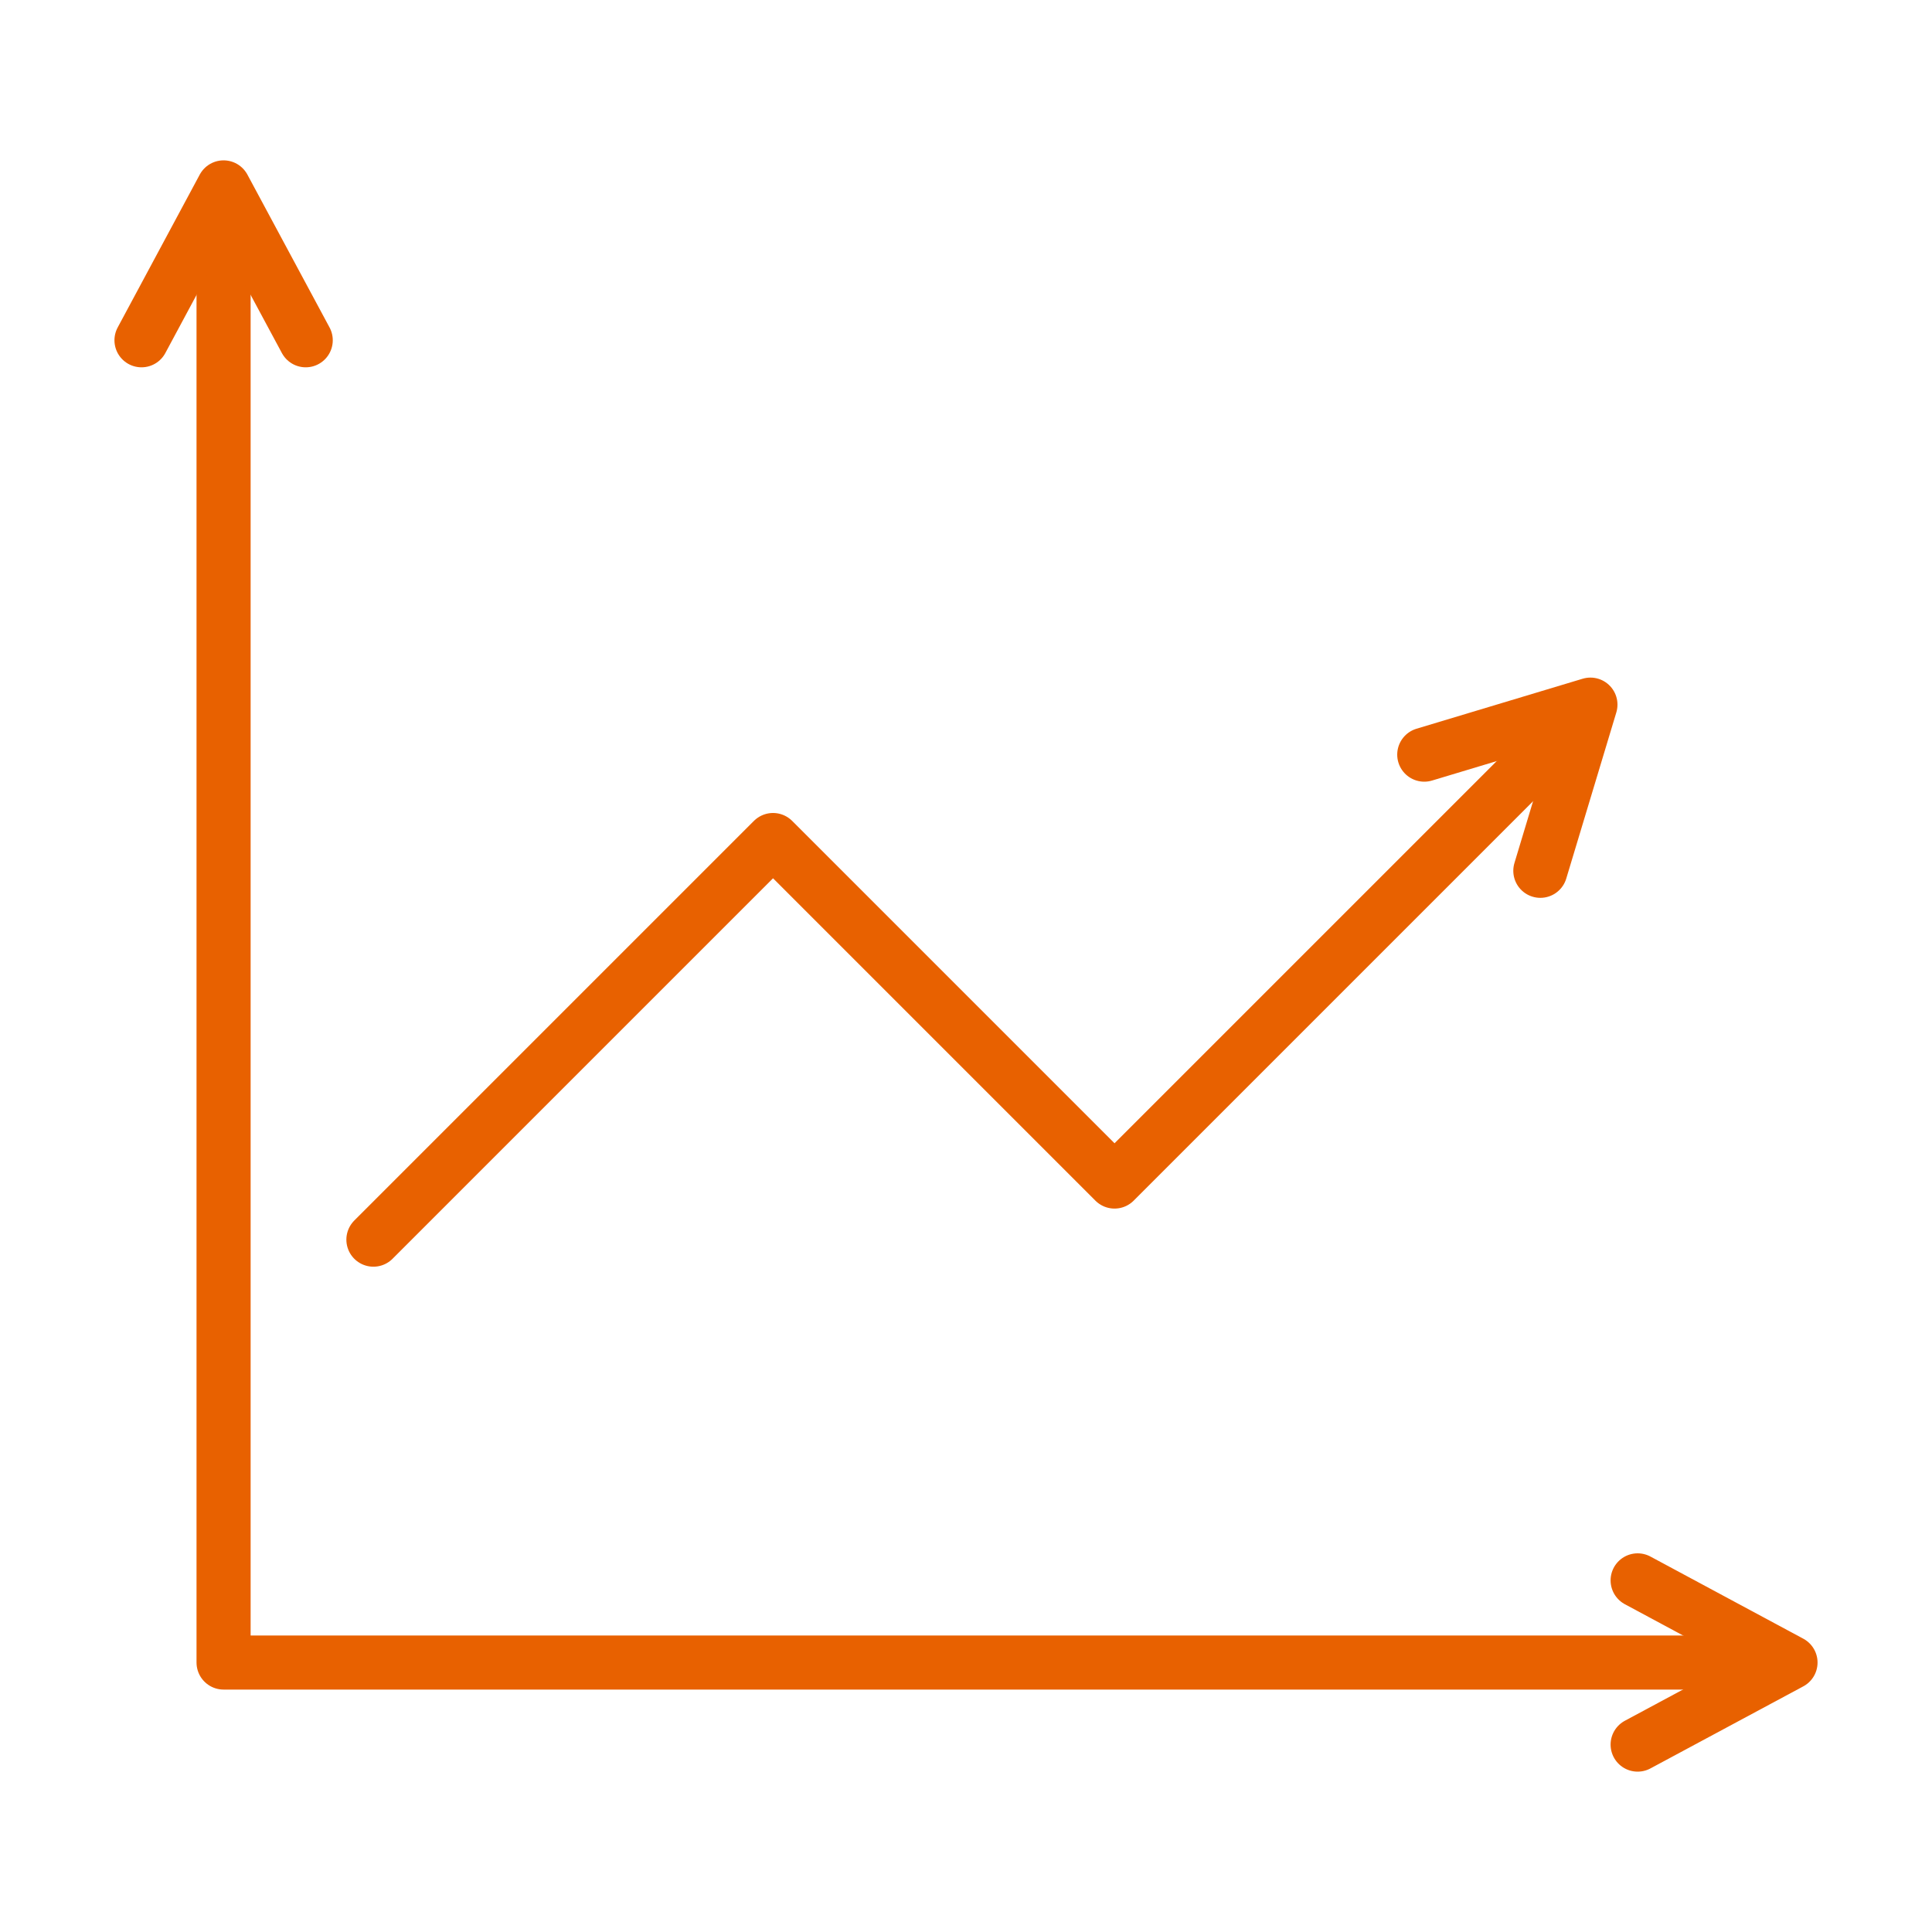
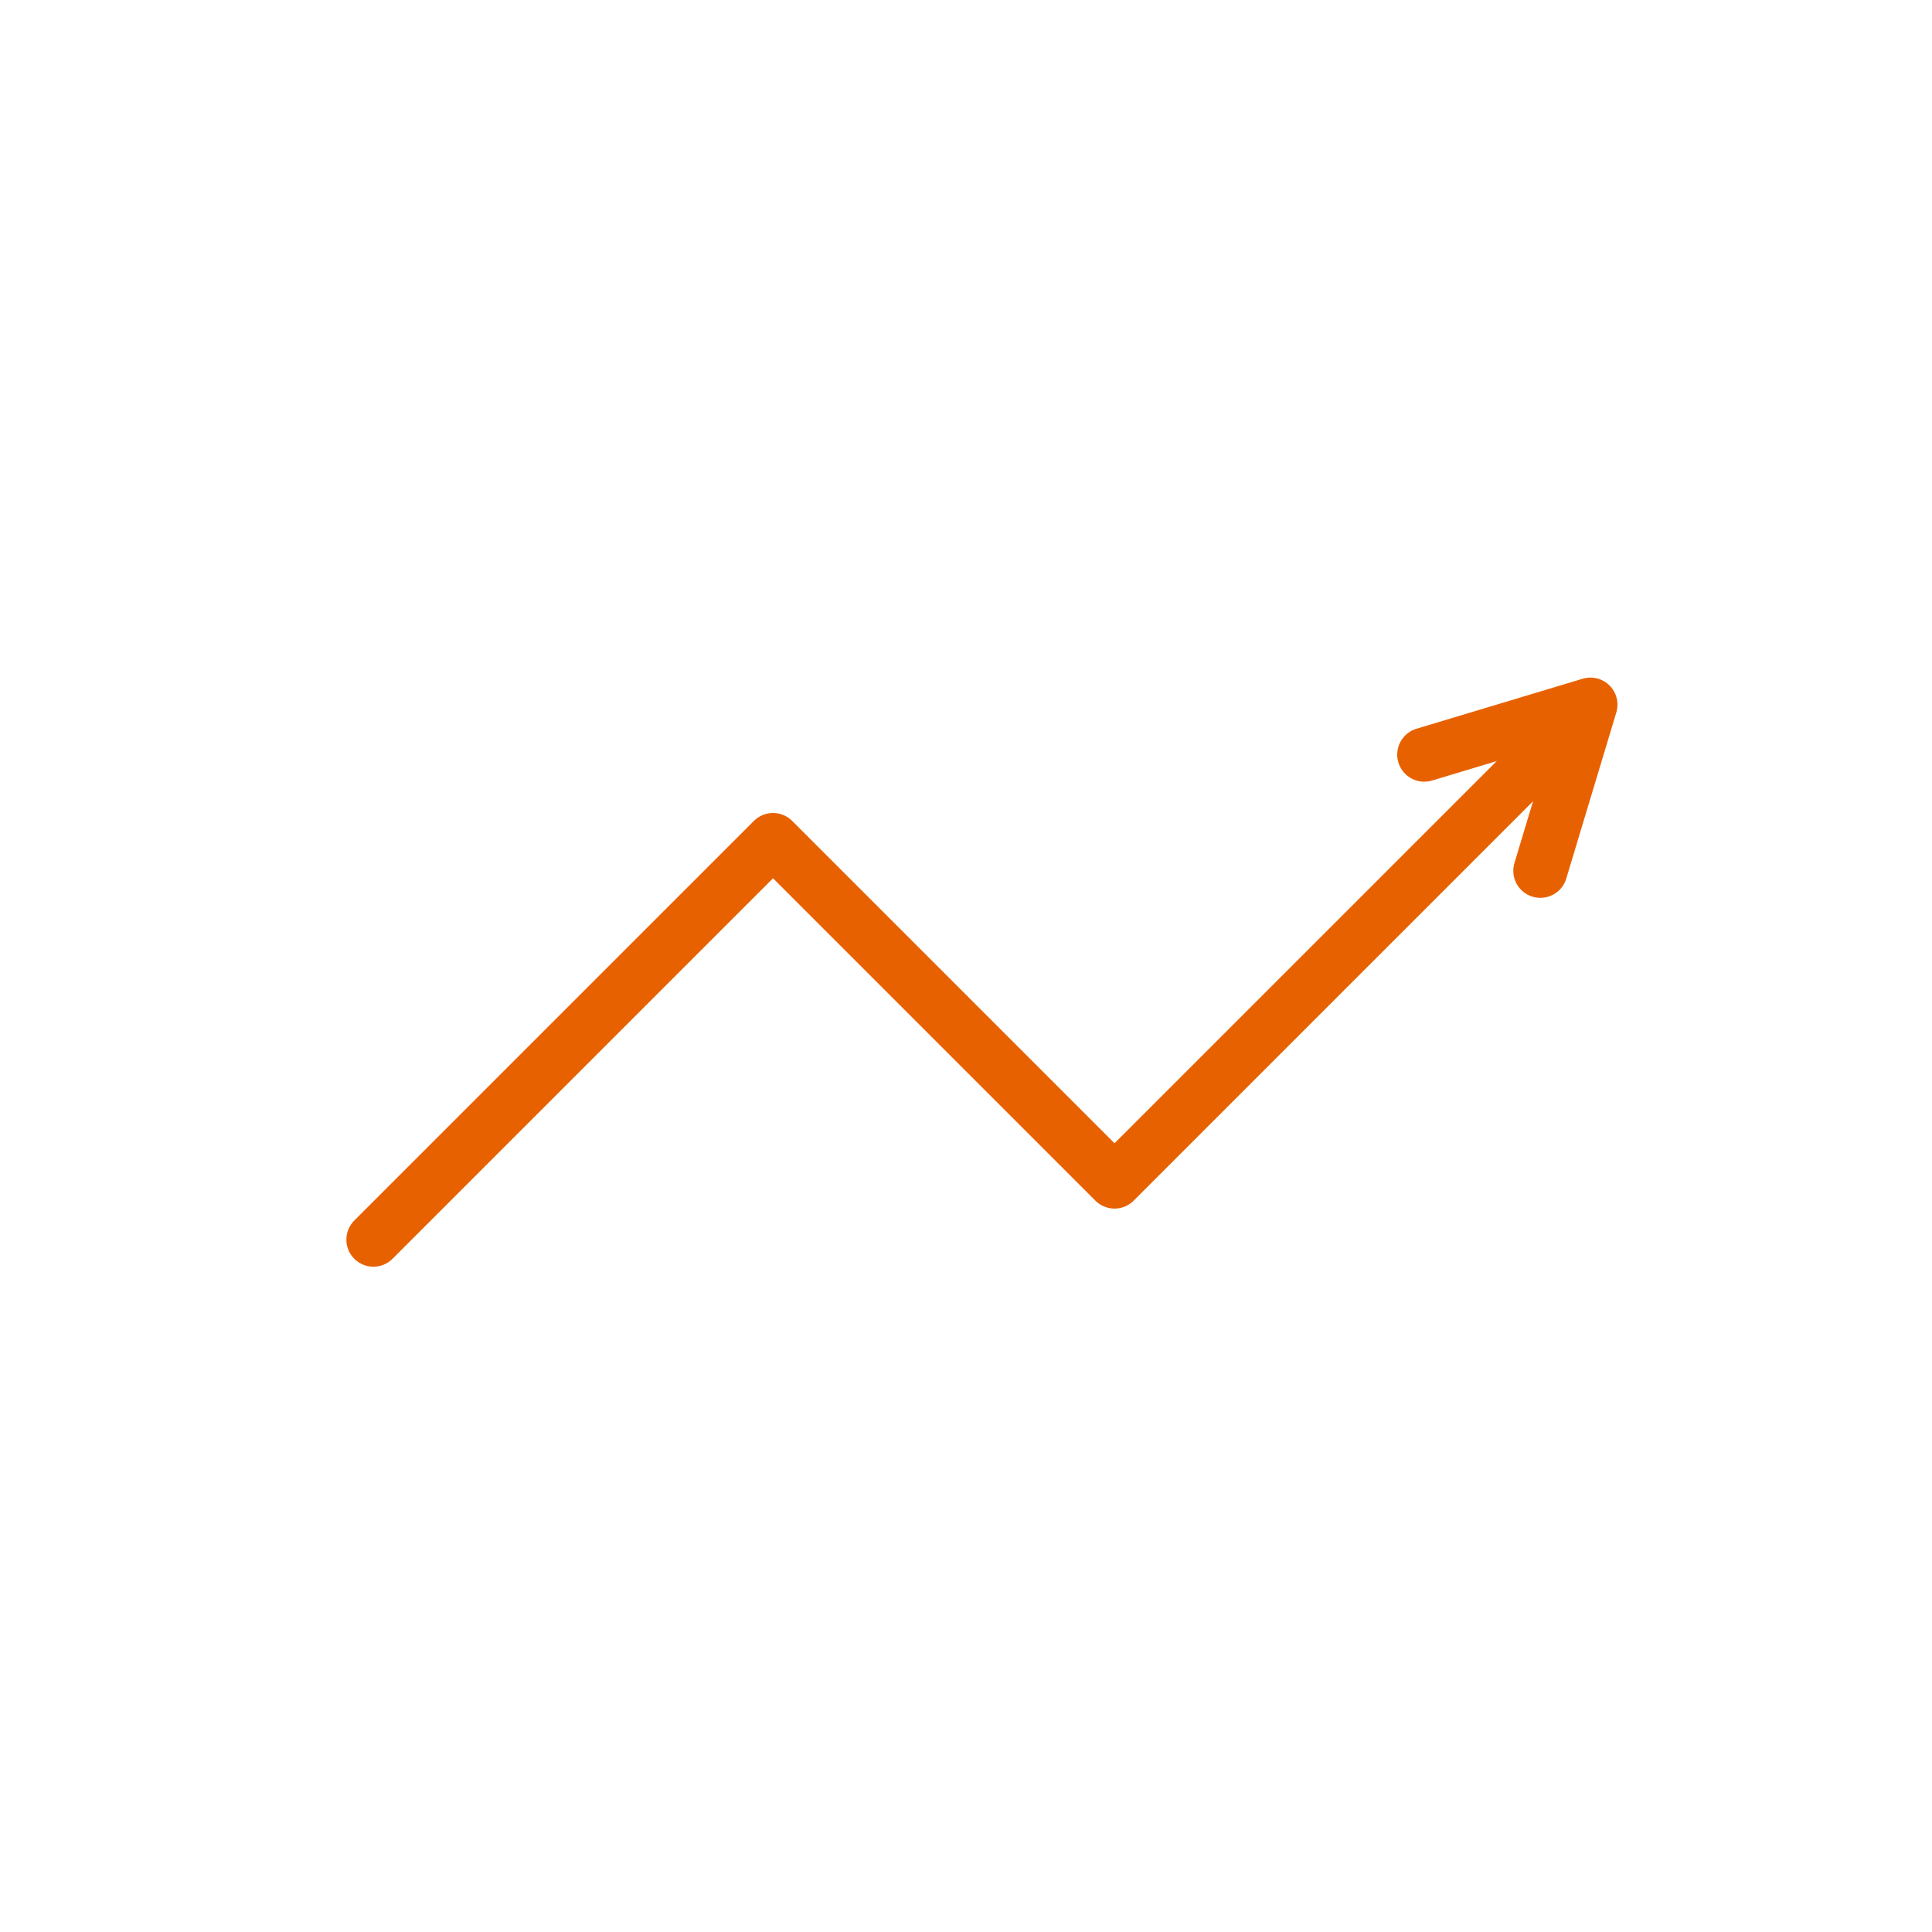
<svg xmlns="http://www.w3.org/2000/svg" id="a" data-name="Layer 1" viewBox="0 0 250 250">
  <g>
-     <polyline points="230.64 215.13 28.93 215.13 28.93 26.6" fill="none" stroke="#e86100" stroke-linecap="round" stroke-linejoin="round" stroke-width="7" />
-     <polyline points="39.56 44.03 28.93 24.25 18.31 44.03" fill="none" stroke="#e86100" stroke-linecap="round" stroke-linejoin="round" stroke-width="7" />
-     <polyline points="211.91 225.75 231.69 215.13 211.91 204.5" fill="none" stroke="#e86100" stroke-linecap="round" stroke-linejoin="round" stroke-width="7" />
-   </g>
+     </g>
  <polyline points="203.27 93.84 144.22 152.89 100.03 108.7 48.32 160.41" fill="none" stroke="#e86100" stroke-linecap="round" stroke-linejoin="round" stroke-width="7" />
  <polyline points="199.32 112.68 205.8 91.18 184.3 97.65" fill="none" stroke="#e86100" stroke-linecap="round" stroke-linejoin="round" stroke-width="7" />
</svg>